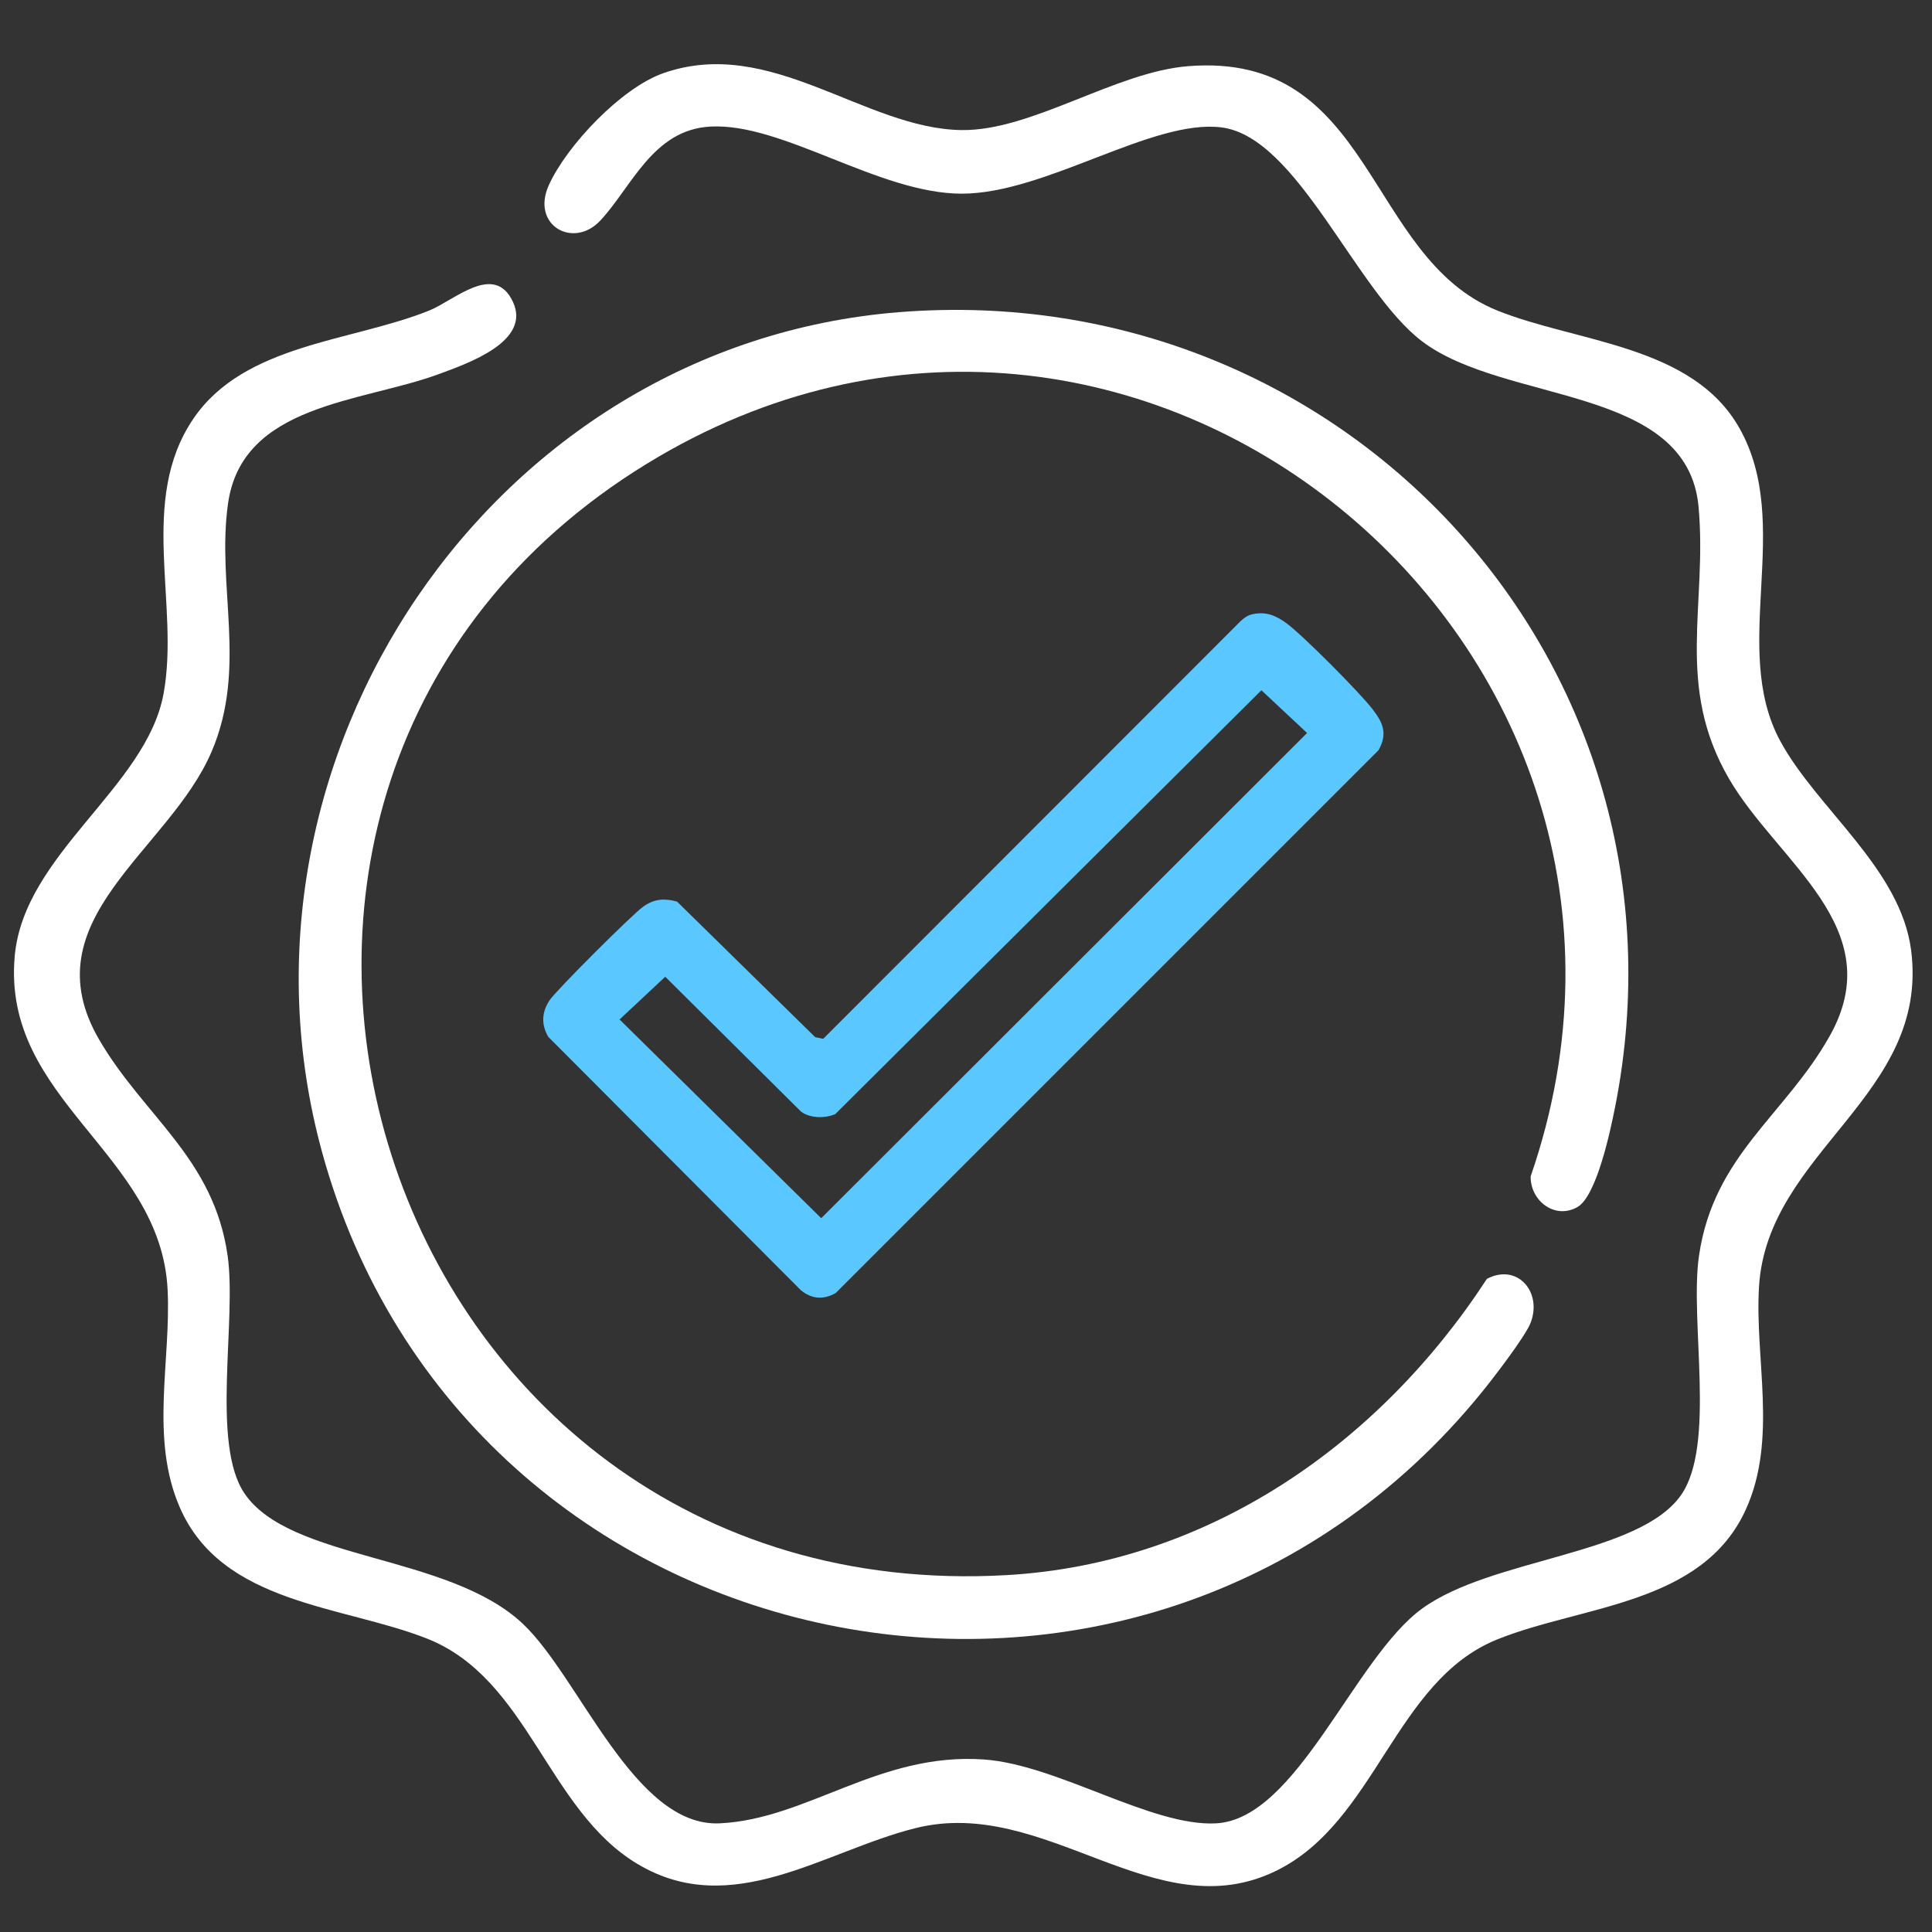
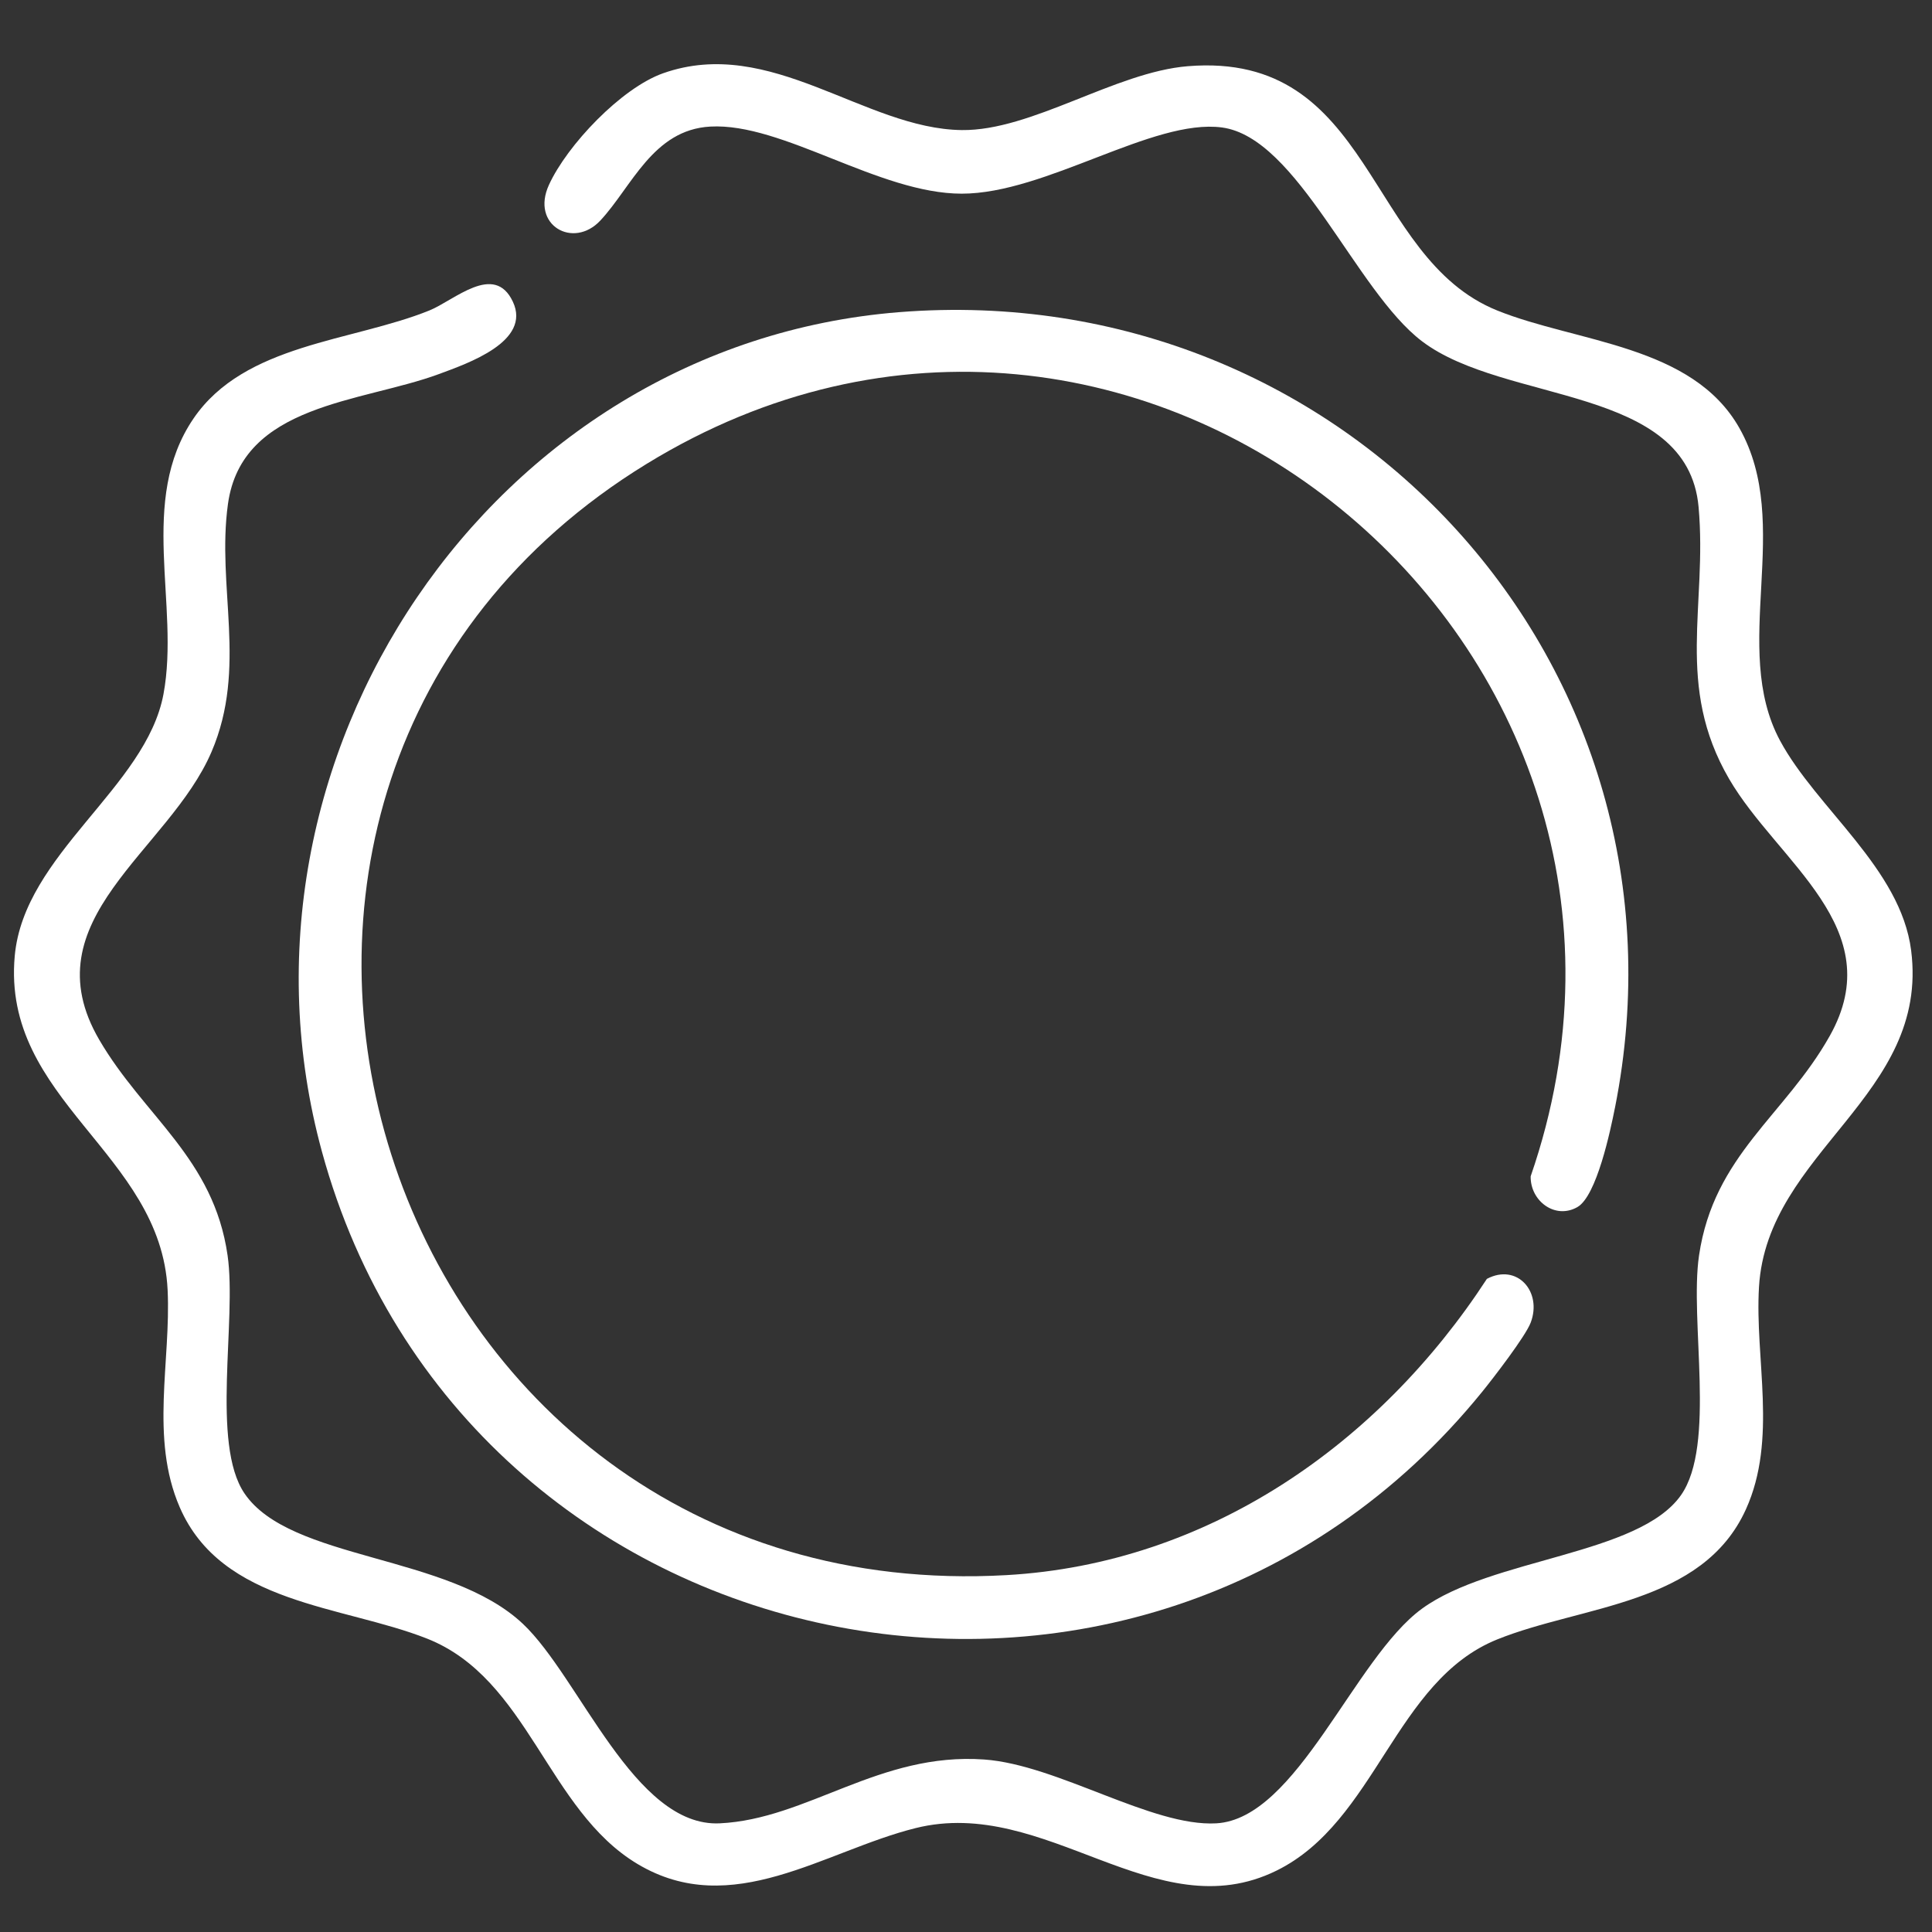
<svg xmlns="http://www.w3.org/2000/svg" id="Layer_1" data-name="Layer 1" viewBox="0 0 1000 1000">
  <rect x="0" y="0" width="1000" height="1000" fill="#333333" stroke="none" />
  <defs>
    <style>      .cls-1 {        fill: #fff;      }      .cls-2 {        fill: #5ac8ff;      }    </style>
  </defs>
  <path class="cls-1" d="M903.69,781.2c-22.47,49.65-84.82,49.65-128.72,67.36-53.08,21.4-62.61,94.27-114.28,119.69-62.85,30.91-119.23-38.86-186.78-22.03-47.26,11.78-95.02,47.78-143.87,18.61-46.84-27.97-56.44-95.94-109.03-116.7-43.83-17.29-106.24-17.64-128.01-68.04-15.47-35.74-4.46-75.57-6.24-112.41-3.41-71.03-85.94-98.05-79.13-172.9,4.81-52.9,67.99-87.06,77-135.57,8.57-46.2-13.38-100.22,15.55-142.62,26.47-38.78,82.1-39.74,122.06-55.89,12.9-5.21,33.59-25.02,43.21-4.55,9.71,20.61-23.29,31.92-38.29,37.48-39.98,14.76-101.91,15.25-109.16,67.16-6,43.08,10.17,84.67-8.48,128.28-22.1,51.69-94.55,86.84-58.11,149.19,23.2,39.7,59.16,61.16,66.39,111.56,4.81,33.48-8.68,97.37,8.7,123.11,23.68,35.06,105.6,31.22,144.16,67.58,29.42,27.75,57.67,105.3,101.83,103.25,45.48-2.13,82.62-36.91,136.91-33.04,38.03,2.7,86.8,34.91,120.13,33.04,41.89-2.33,71.29-85.46,106.48-111.1,36.05-26.27,112.17-27.64,134.05-58.74,18.3-26.03,4.37-90.2,9.36-124.1,7.67-52,44.49-72.45,67.64-113.6,31.42-55.82-26.93-89.9-52.07-133.04-28.12-48.33-11.23-89.61-15.8-140.71-5.67-63.38-100.18-53.19-143.19-85.85-34.4-26.14-64.26-105.45-103.54-110.64-35.72-4.72-91.13,34.29-134.69,34.27-42.84-.02-92.64-36.8-130.1-34.73-29.77,1.63-40.64,31.17-56.92,48.62-13.97,14.98-36.16,2.44-26.63-18.41,9.42-20.63,37.48-50.18,59.14-57.82,55.63-19.64,104.2,28.8,154.53,29.42,36.2.46,79.4-29.99,117.01-33.06,96.29-7.84,91.98,98.95,160.18,126.45,41.26,16.63,100.93,17.69,125.33,60.85,28.23,49.91-5.01,113.45,21.07,161.84,18.89,35.08,62.39,66.08,67.82,108.48,9.64,75.42-74.5,103.93-78.74,174.15-2.26,37.5,9.71,78.78-6.77,115.18Z" />
  <g>
    <path class="cls-1" d="M835.9,573.34c-2.35,11.84-9.45,45.67-19.42,51.43-11.51,6.61-24.45-3.12-24.21-15.91,95.08-275.29-205.26-523.52-457.63-368.73-273.47,167.73-140.93,593.71,186.3,575.15,104.4-5.91,192.93-67.8,248.67-153.34,15.64-8.26,28.76,6.63,22.67,22.65-2.72,7.14-19.46,28.85-25.13,35.83-176.61,217.73-526.88,145.19-600.52-124.34-55.49-203.01,87.44-417.61,298.71-434.5,230.98-18.45,416.07,182.83,370.57,411.76Z" />
-     <path class="cls-2" d="M710.37,367c-6.63-8.61-36.01-38.18-44.53-44.44-5.51-4.04-10.74-6.2-17.77-4.59-2.44.55-4.39,2.04-6.15,3.73l-215.82,215.98-4.15-.84-71.53-70.19c-6.74-1.8-11.71-1.38-17.4,2.55-5.4,3.73-45.23,43.45-48.6,48.6-4.04,6.17-4.33,12.41-.68,18.83l130.78,131.18c5.67,4.66,11.75,5.05,18.06,1.45l280.92-280.92c4.86-8.57,2.39-14.19-3.12-21.33ZM425.06,630.54l-104.37-102.86,23.64-22.12,70.32,69.84c4.86,3.49,12.21,3.52,17.64,1.3l220.61-219.43,23.64,22.12-251.48,251.15Z" />
  </g>
</svg>